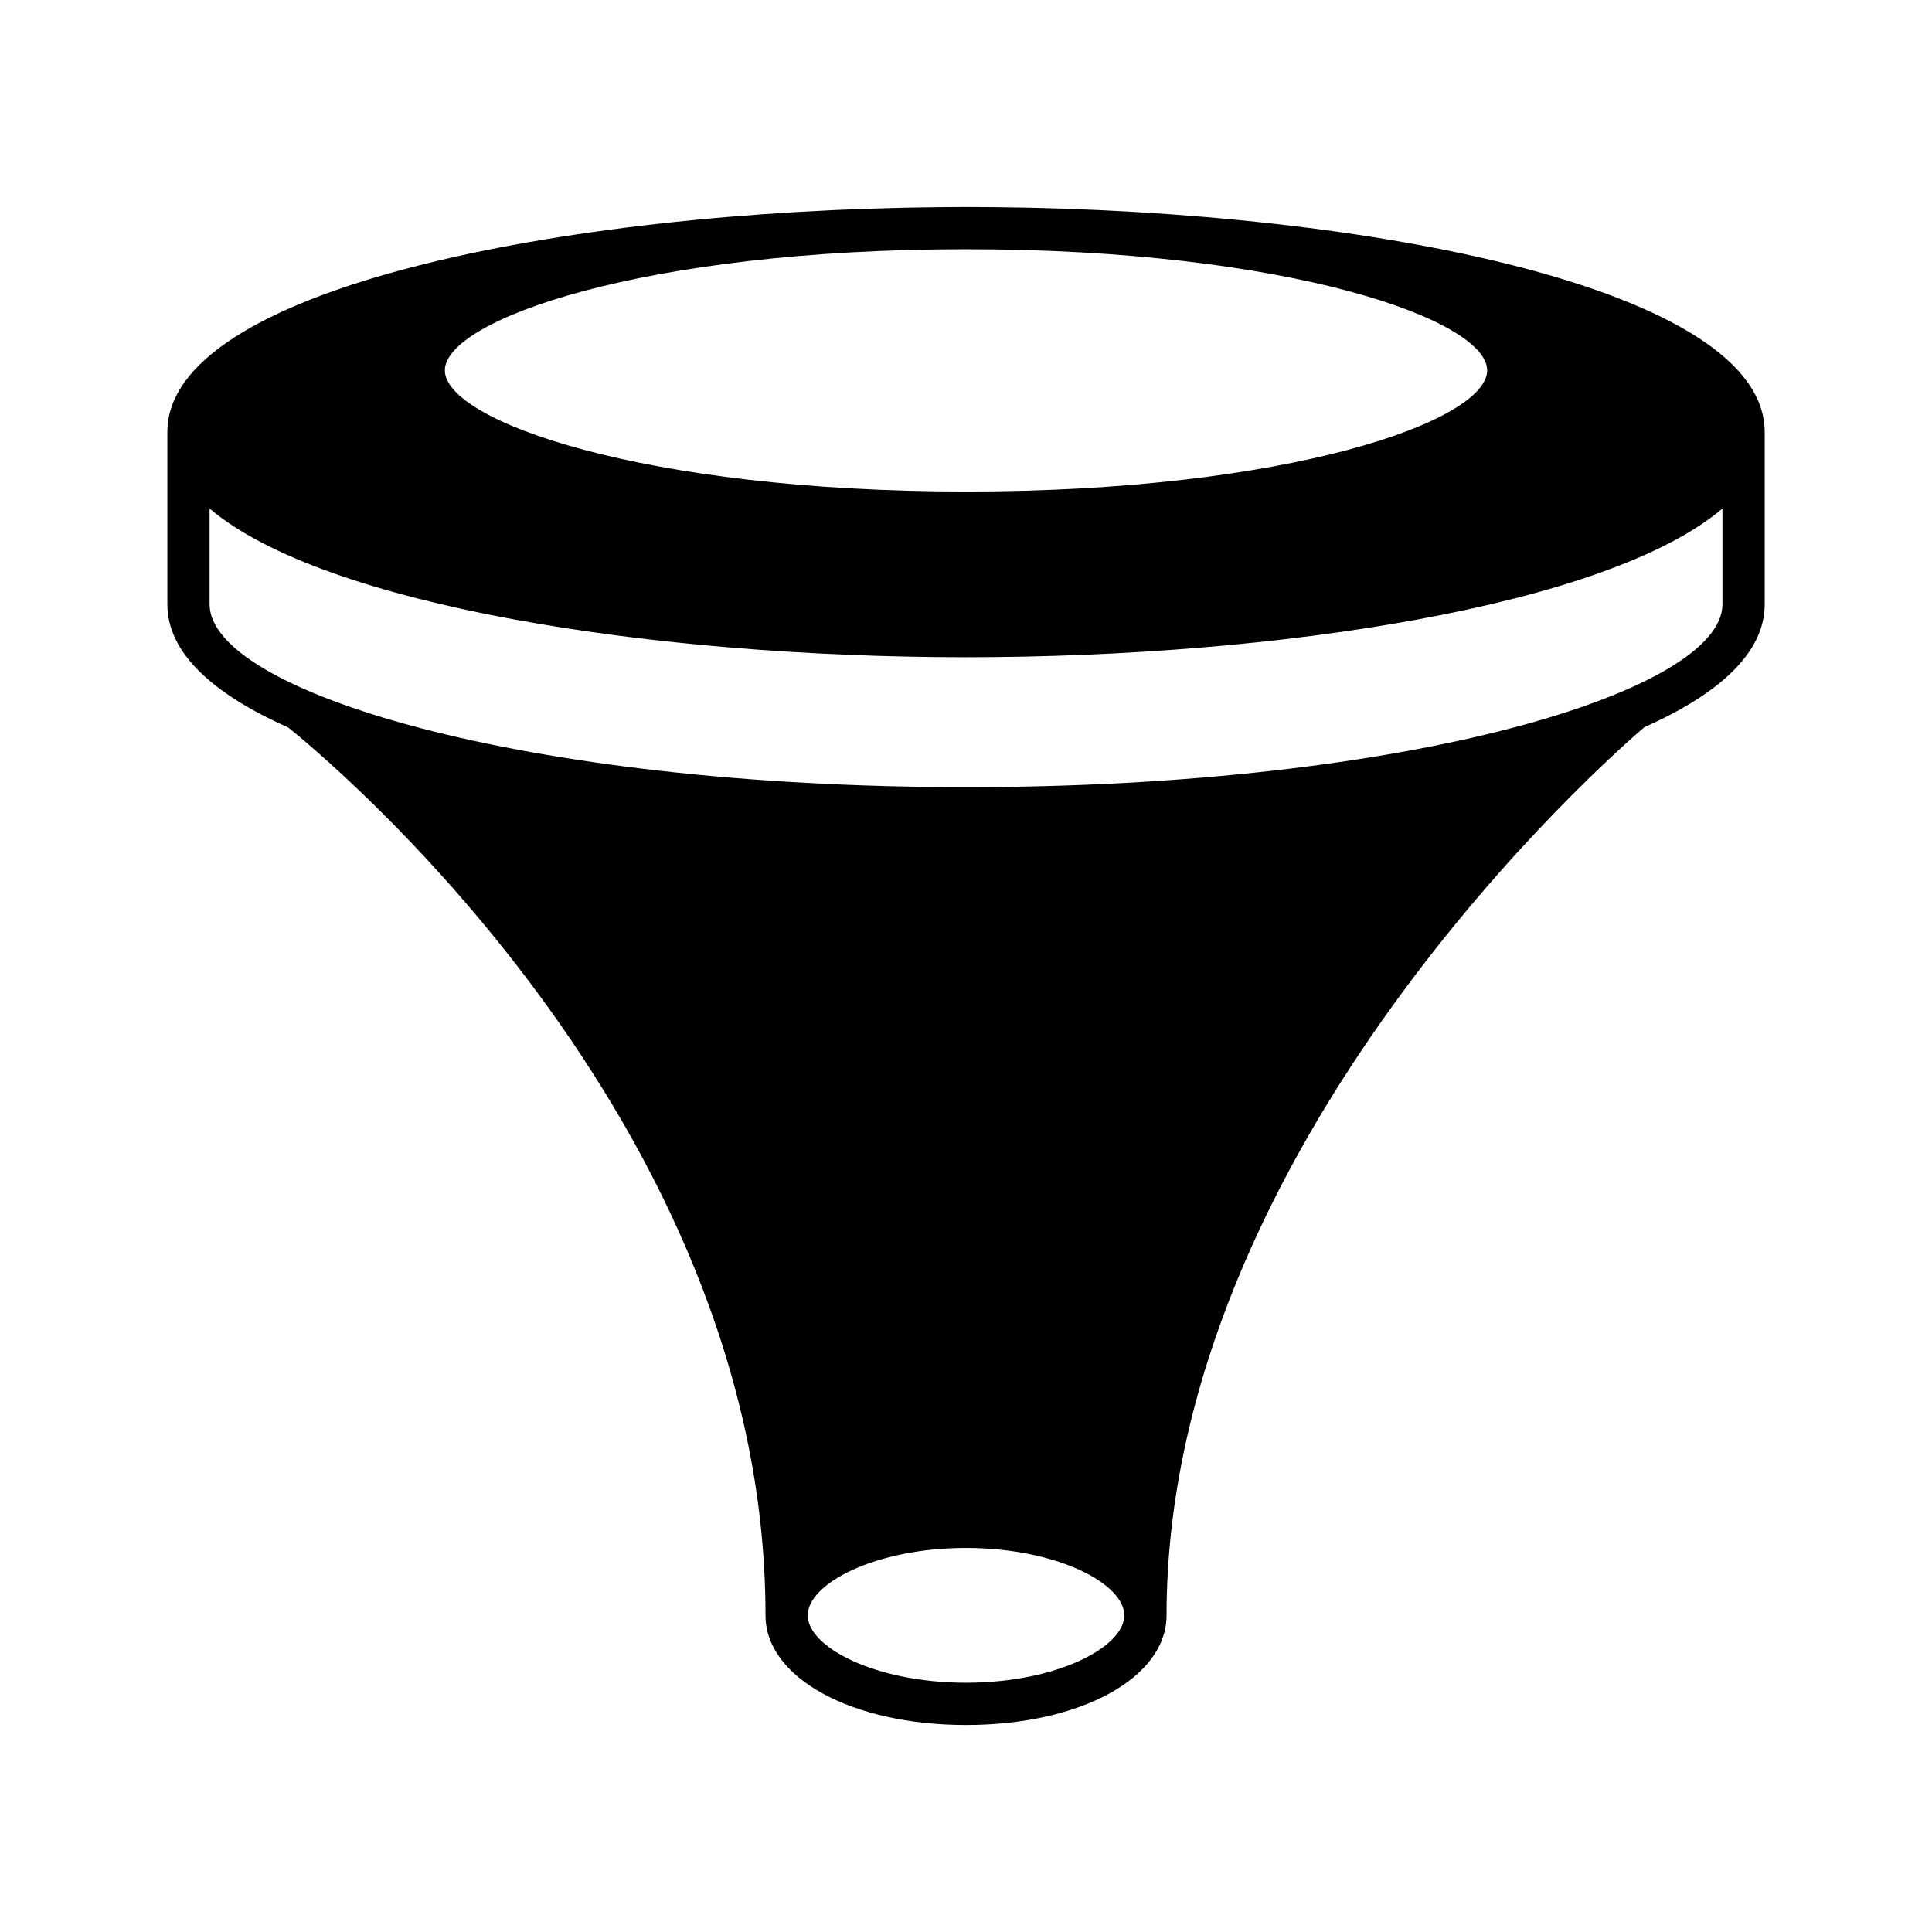
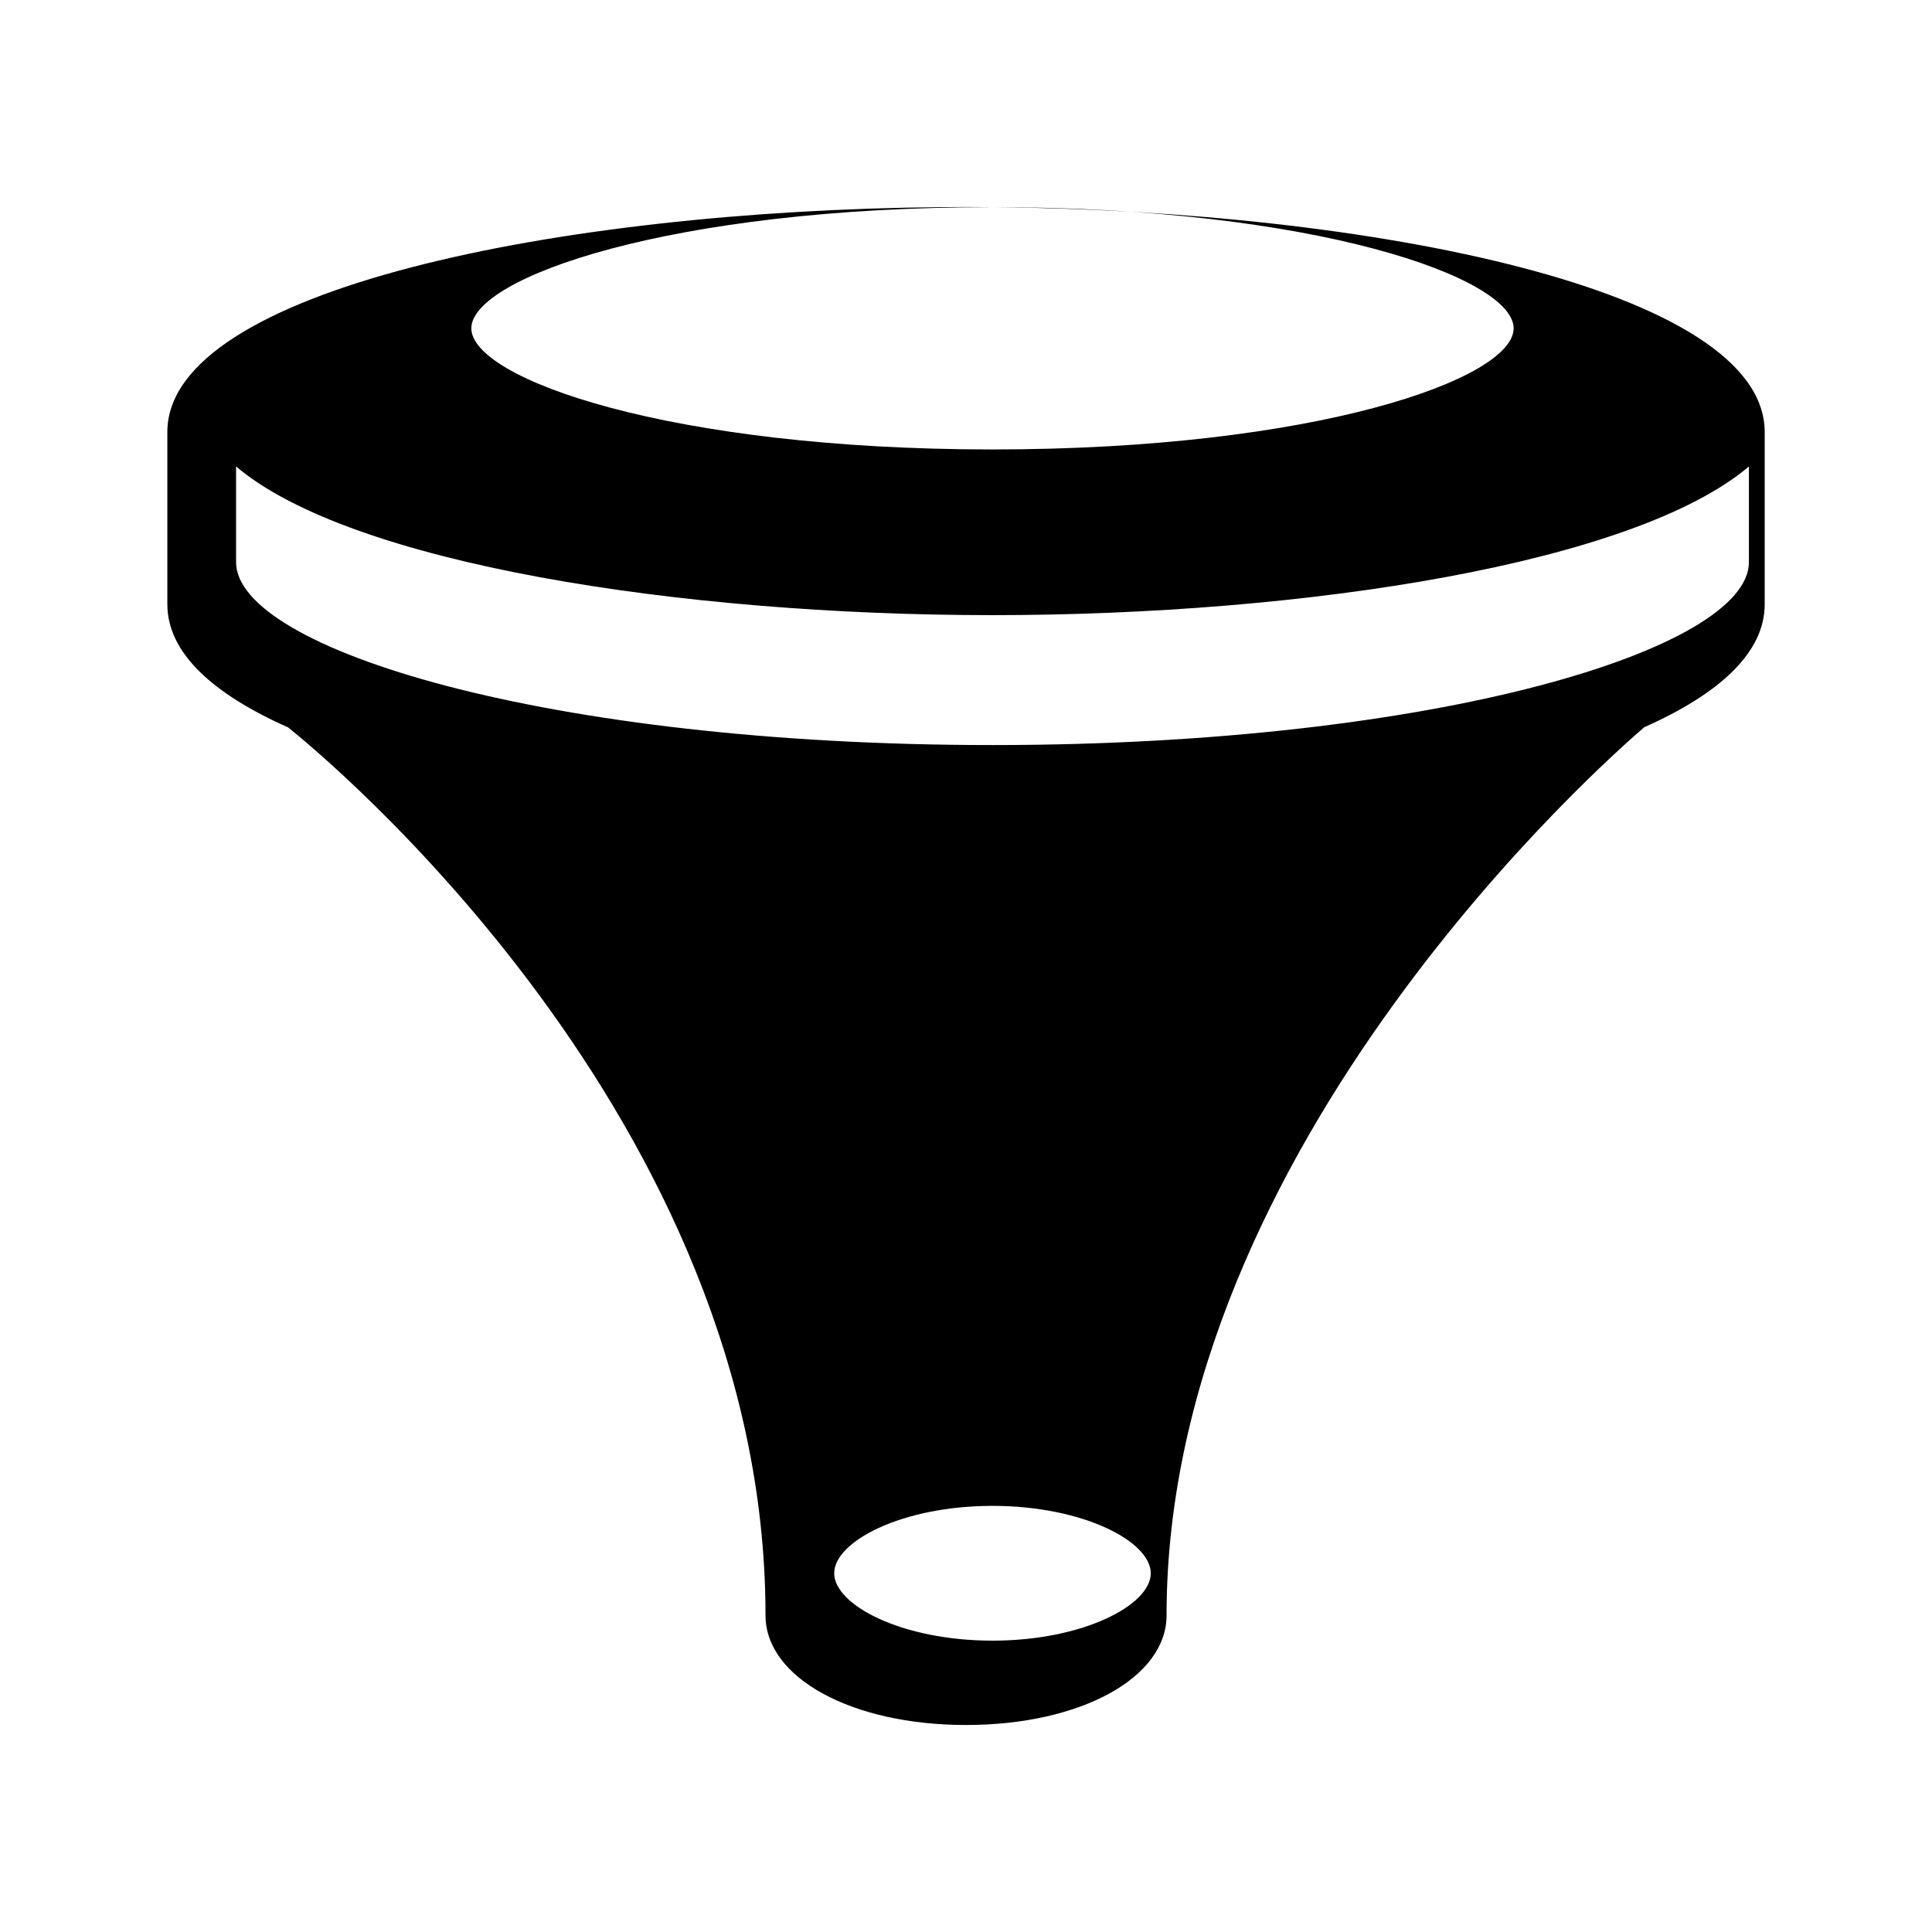
<svg xmlns="http://www.w3.org/2000/svg" fill="#000000" width="800px" height="800px" version="1.1" viewBox="144 144 512 512">
-   <path d="m407.02 198.9c-2.34-0.027-4.68-0.043-7.016-0.043-2.34 0-4.68 0.016-7.016 0.043-100.5 0.93-204.64 21.75-204.64 59.621v45.621c0 12.891 12.113 23.797 32 32.625 8.574 6.852 126.52 103.61 126.52 235.32 0 16.562 22.844 29.055 53.141 29.055s53.141-12.492 53.141-29.055c0-124.8 117.7-227.77 126.61-235.37 19.828-8.824 31.906-19.711 31.906-32.586v-45.621c0-37.867-104.14-58.688-204.64-59.617zm-7.016 11.152c85.57 0 138.11 18.703 138.11 32.105 0 13.406-52.539 32.105-138.11 32.105s-138.11-18.703-138.11-32.105c-0.004-13.402 52.539-32.105 138.11-32.105zm0 379.89c-24.012 0-41.945-9.43-41.945-17.859-0.004-8.43 17.934-17.859 41.945-17.859s41.945 9.43 41.945 17.859c0 8.43-17.938 17.859-41.945 17.859zm200.46-285.81c0 22.922-82.328 48.469-200.46 48.469-118.14 0-200.46-25.547-200.46-48.469v-25.363c30.328 25.723 117.49 39.402 200.46 39.402s170.14-13.68 200.46-39.402z" />
+   <path d="m407.02 198.9c-2.34-0.027-4.68-0.043-7.016-0.043-2.34 0-4.68 0.016-7.016 0.043-100.5 0.93-204.64 21.75-204.64 59.621v45.621c0 12.891 12.113 23.797 32 32.625 8.574 6.852 126.52 103.61 126.52 235.32 0 16.562 22.844 29.055 53.141 29.055s53.141-12.492 53.141-29.055c0-124.8 117.7-227.77 126.61-235.37 19.828-8.824 31.906-19.711 31.906-32.586v-45.621c0-37.867-104.14-58.688-204.64-59.617zc85.57 0 138.11 18.703 138.11 32.105 0 13.406-52.539 32.105-138.11 32.105s-138.11-18.703-138.11-32.105c-0.004-13.402 52.539-32.105 138.11-32.105zm0 379.89c-24.012 0-41.945-9.43-41.945-17.859-0.004-8.43 17.934-17.859 41.945-17.859s41.945 9.43 41.945 17.859c0 8.43-17.938 17.859-41.945 17.859zm200.46-285.81c0 22.922-82.328 48.469-200.46 48.469-118.14 0-200.46-25.547-200.46-48.469v-25.363c30.328 25.723 117.49 39.402 200.46 39.402s170.14-13.68 200.46-39.402z" />
</svg>